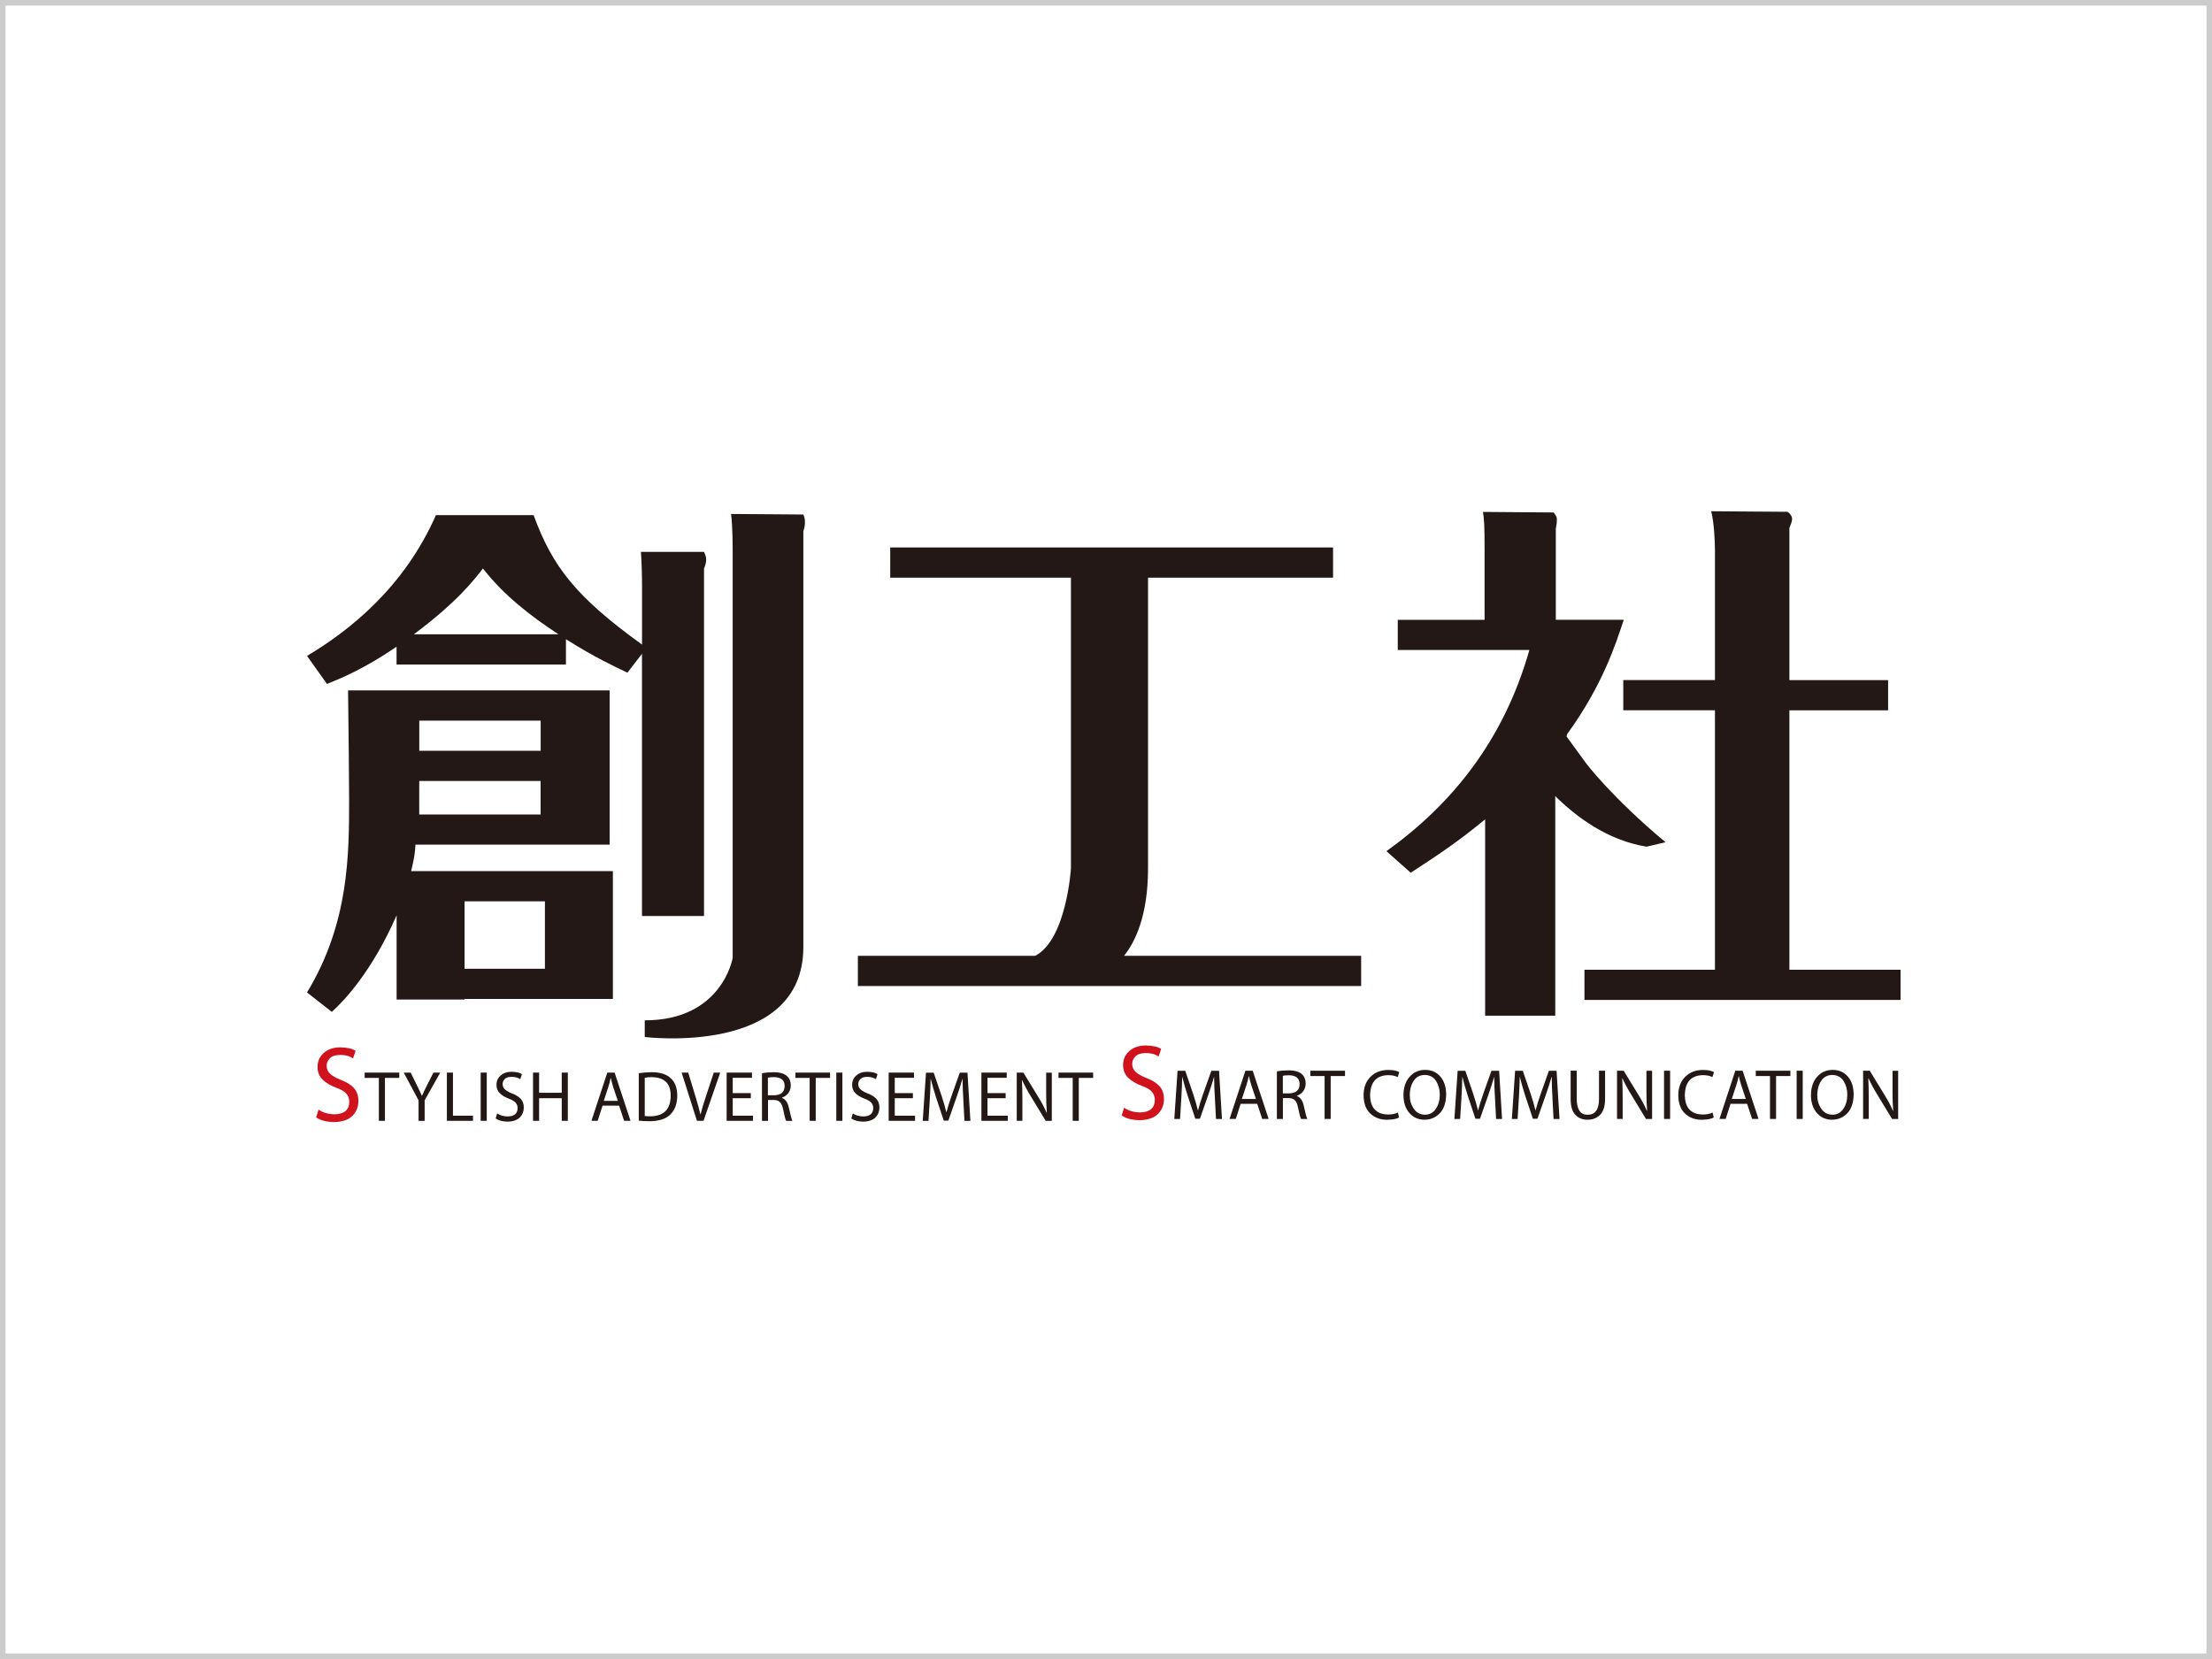
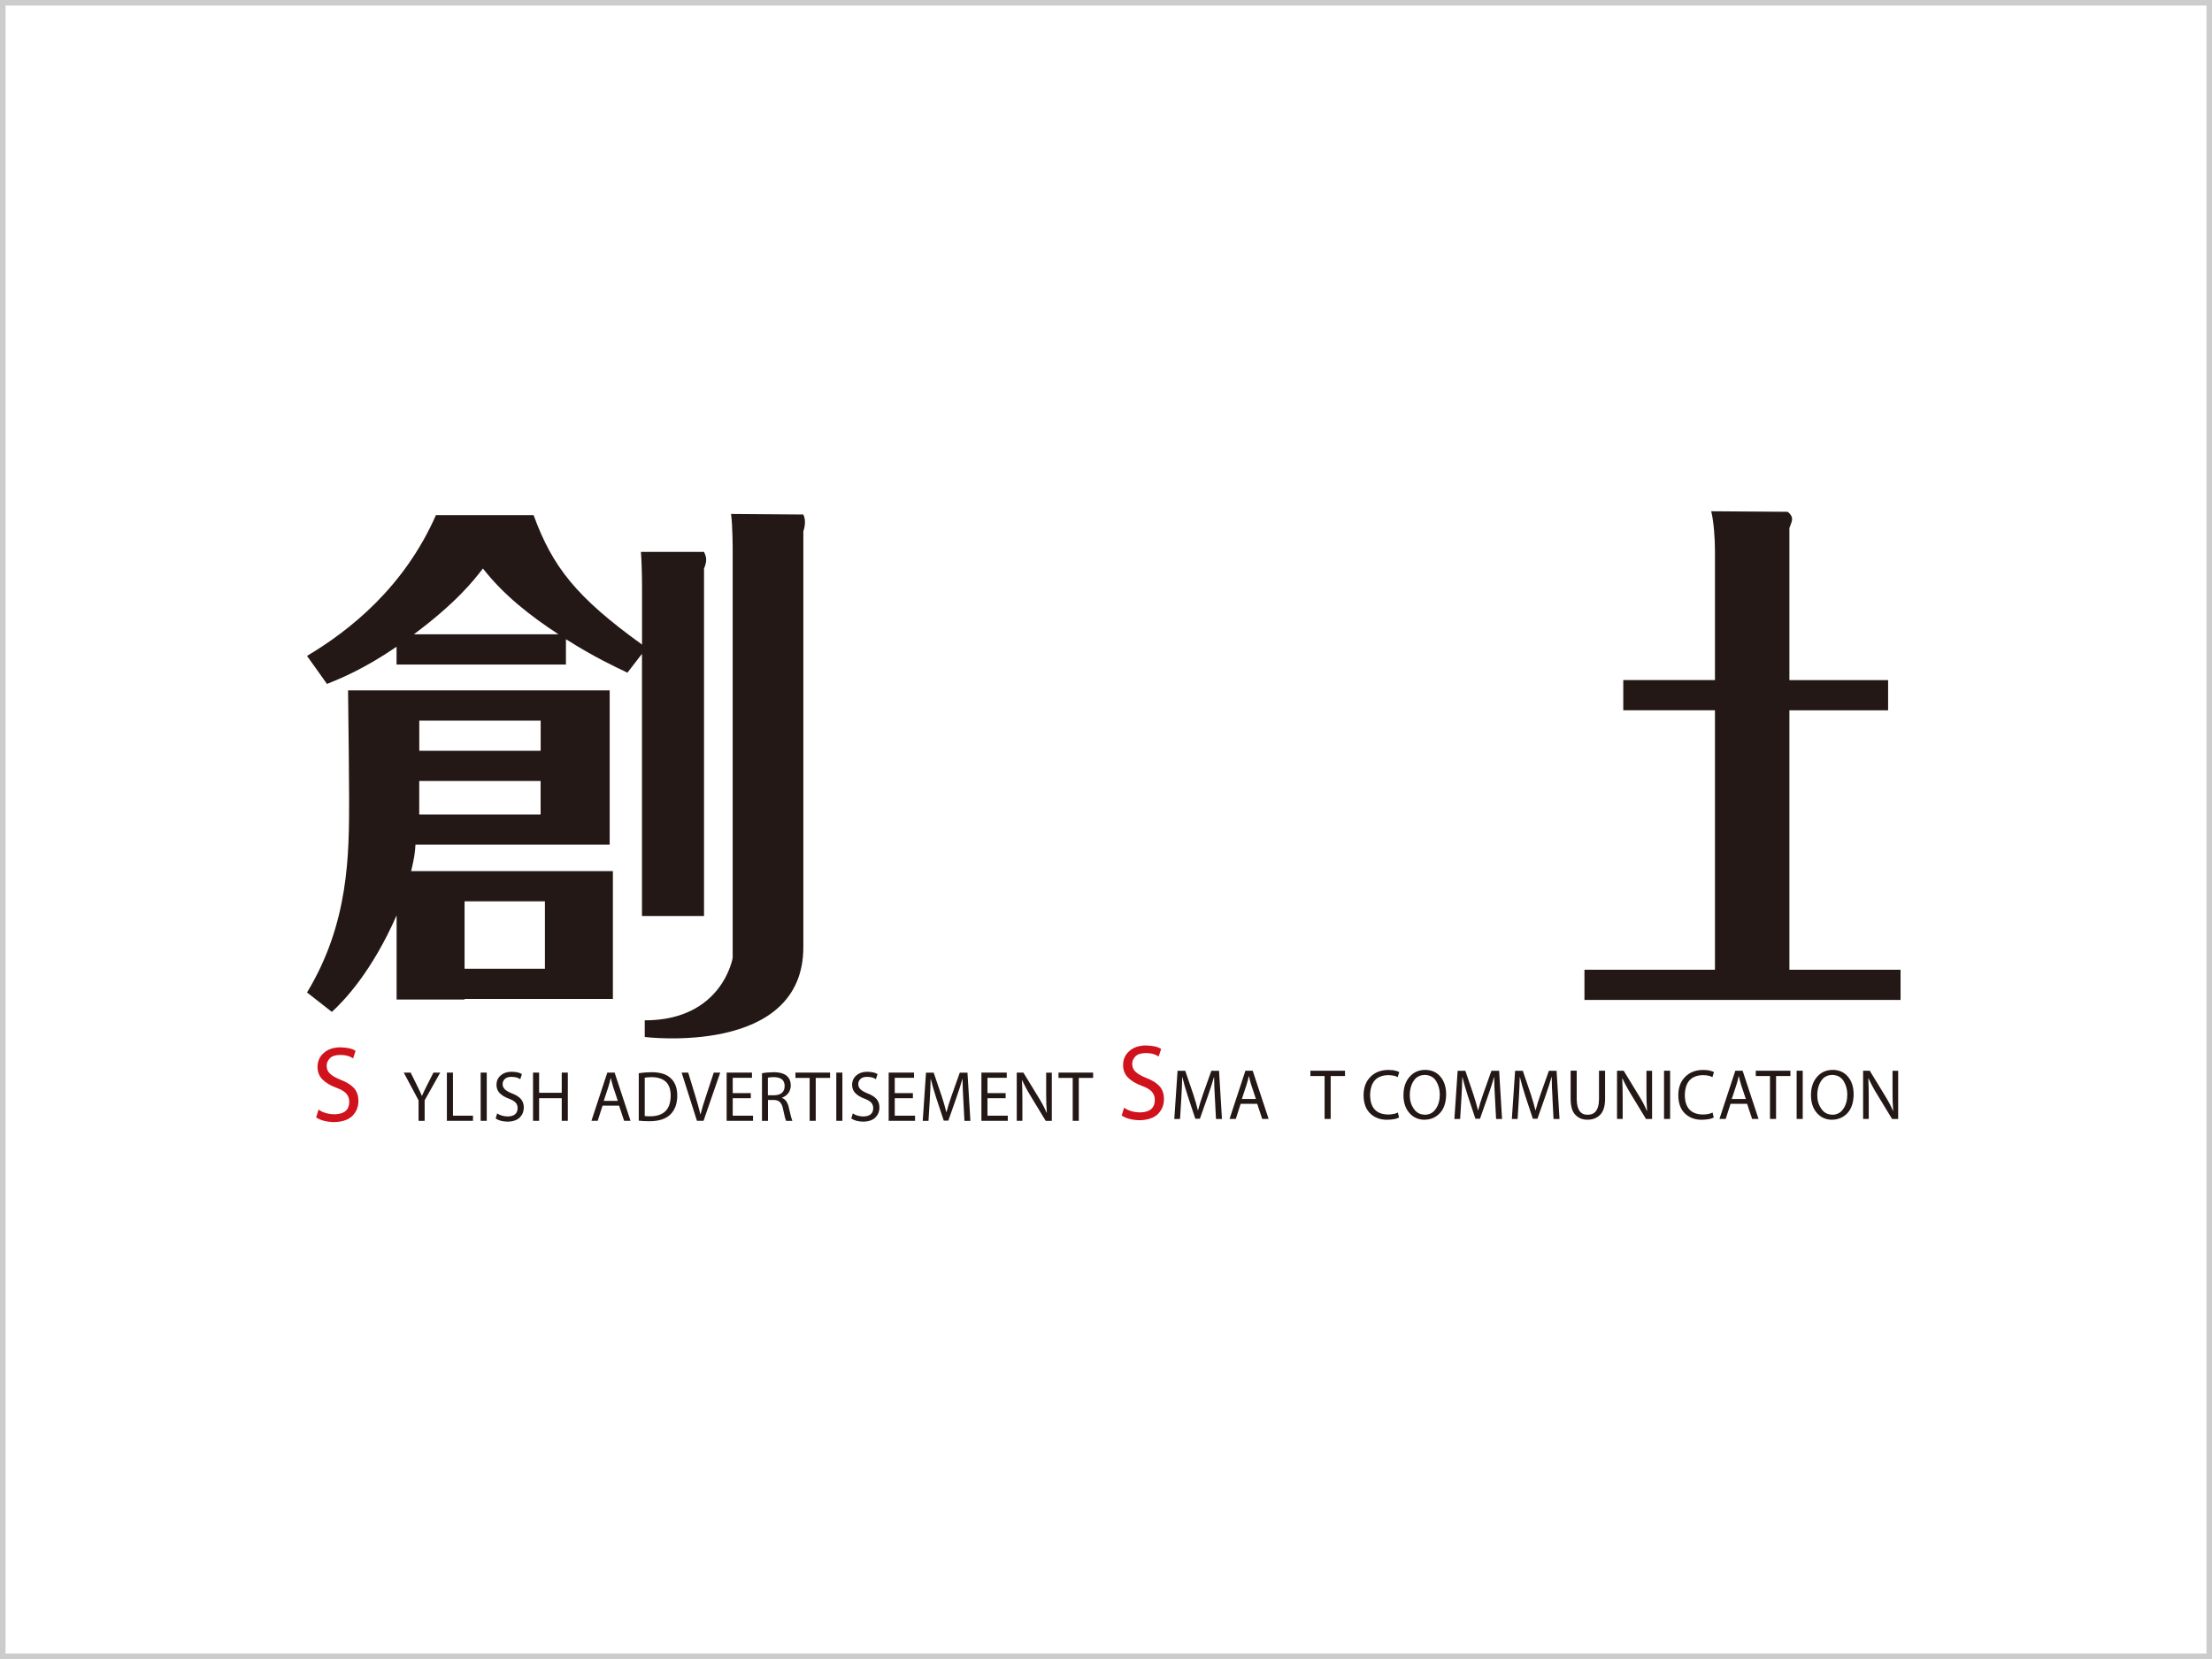
<svg xmlns="http://www.w3.org/2000/svg" id="_レイヤー_1" data-name="レイヤー 1" viewBox="0 0 400 300">
  <defs>
    <style> .cls-1 { fill: #cf121b; } .cls-2 { fill: #ccc; } .cls-3 { fill: #231815; } </style>
  </defs>
  <g>
    <path class="cls-3" d="M75.82,135.77v-5.46h21.95v5.46h-21.95ZM84.01,180.64h26.82v-23.12h-36.48c.58-2.44.68-3.22.78-4.78h35.12v-27.9h-47.31c.1,9.17.19,15.22.19,19.61,0,10.05,0,22.44-7.61,35.02l4.49,3.51c2.15-1.95,7.22-7.22,11.71-17.46v15.23h12.29v-.11ZM97.76,141.23v6.05h-21.95v-6.05h21.95ZM116.1,116.56c-11.9-8.58-16.19-14.05-19.61-23.41h-17.66c-5.75,13.07-15.61,20.87-23.31,25.46l3.61,5.07c2.44-.98,6.73-2.73,12.58-6.73v3.22h30.63v-4.58c5.27,3.32,8.68,4.88,11.12,6.05l2.63-3.41v47.41h11.22v-62.82q.39-.98.39-1.56c0-.59-.1-.78-.39-1.46h-11.41c.1,1.27.2,3.9.2,6.24v10.54ZM84.01,175.18v-12.19h14.53v12.19h-14.53ZM74.84,114.7c7.71-5.75,10.83-9.75,12.49-11.9,3.71,4.78,8.58,8.58,13.66,11.9h-26.14ZM145.27,171.28v-75.21c.2-.59.29-1.07.29-1.66s-.1-.88-.29-1.37l-13.07-.1c.29,2.24.29,6.24.29,6.54v73.74s-1.87,11.29-15.9,11.29v3.01s28.68,3.58,28.68-16.25Z" />
-     <path class="cls-3" d="M207.6,172.84h-4.34c1.94-2.41,4.34-7.14,4.34-15.81v-52.57h33.46v-5.46h-80.08v5.46h32.68v52.57s-.79,12.84-6.45,15.81h-32.08v5.46h91.01v-5.46h-38.53Z" />
    <g>
-       <path class="cls-1" d="M57.59,200.64c.78.56,1.75.84,2.92.86,1.74-.04,2.62-.78,2.65-2.23,0-.6-.18-1.11-.54-1.52-.37-.41-.98-.76-1.85-1.07-1.04-.39-1.86-.88-2.45-1.47-.6-.6-.9-1.35-.9-2.26,0-1.05.38-1.91,1.15-2.56.72-.65,1.71-.98,2.95-1,1.29.03,2.22.24,2.78.64l-.45,1.36c-.19-.14-.48-.28-.88-.43-.42-.13-.92-.19-1.51-.19-.85.01-1.46.22-1.83.62-.39.42-.57.86-.56,1.34,0,.59.21,1.07.62,1.44.42.39,1.05.75,1.9,1.09,1.08.41,1.89.91,2.43,1.51.53.6.79,1.38.79,2.34,0,1.04-.36,1.92-1.06,2.65-.73.73-1.85,1.12-3.35,1.15-1.35-.03-2.43-.31-3.23-.85l.43-1.41Z" />
-       <path class="cls-3" d="M68.51,194.92h-2.57v-.96h6.26v.96h-2.59v7.76h-1.1v-7.76Z" />
+       <path class="cls-1" d="M57.59,200.64c.78.56,1.75.84,2.92.86,1.74-.04,2.62-.78,2.65-2.23,0-.6-.18-1.11-.54-1.52-.37-.41-.98-.76-1.85-1.07-1.04-.39-1.86-.88-2.45-1.47-.6-.6-.9-1.35-.9-2.26,0-1.05.38-1.91,1.15-2.56.72-.65,1.71-.98,2.95-1,1.29.03,2.22.24,2.78.64l-.45,1.36c-.19-.14-.48-.28-.88-.43-.42-.13-.92-.19-1.51-.19-.85.01-1.46.22-1.83.62-.39.42-.57.86-.56,1.34,0,.59.21,1.07.62,1.44.42.39,1.05.75,1.9,1.09,1.08.41,1.89.91,2.43,1.51.53.6.79,1.38.79,2.34,0,1.04-.36,1.92-1.06,2.65-.73.73-1.85,1.12-3.35,1.15-1.35-.03-2.43-.31-3.23-.85l.43-1.41" />
      <path class="cls-3" d="M75.69,202.68v-3.7l-2.68-5.02h1.25l1.19,2.41c.31.62.59,1.22.84,1.79h.02c.24-.55.52-1.15.85-1.79l1.22-2.41h1.23l-2.82,5.01v3.72h-1.1Z" />
      <path class="cls-3" d="M80.81,193.96h1.1v7.79h3.62v.93h-4.72v-8.72Z" />
      <path class="cls-3" d="M88.02,193.96v8.72h-1.1v-8.72h1.1Z" />
      <path class="cls-3" d="M89.88,201.32c.52.37,1.17.56,1.95.57,1.16-.03,1.75-.52,1.77-1.49,0-.4-.12-.74-.36-1.01-.25-.27-.66-.51-1.23-.72-.69-.26-1.24-.58-1.63-.98-.4-.4-.6-.9-.6-1.51,0-.7.25-1.27.77-1.71.48-.43,1.14-.66,1.97-.66.86.02,1.48.16,1.86.43l-.3.91c-.13-.09-.32-.19-.59-.29-.28-.08-.61-.13-1.01-.13-.57,0-.97.15-1.22.41-.26.28-.38.58-.37.89,0,.39.14.71.41.96.28.26.7.5,1.27.73.72.27,1.26.61,1.62,1.01.35.4.53.92.53,1.56,0,.69-.24,1.28-.71,1.77-.49.49-1.23.75-2.23.77-.9-.02-1.62-.21-2.15-.57l.28-.94Z" />
      <path class="cls-3" d="M97.49,193.96v3.65h4.09v-3.65h1.1v8.72h-1.1v-4.09h-4.09v4.09h-1.1v-8.72h1.1Z" />
      <path class="cls-3" d="M108.96,199.94l-.88,2.74h-1.13l2.87-8.72h1.32l2.88,8.72h-1.16l-.91-2.74h-2.99ZM111.72,199.07l-.84-2.52c-.17-.56-.31-1.09-.42-1.59h-.04c-.05.25-.11.51-.17.76-.08.27-.16.54-.24.82l-.83,2.53h2.54Z" />
      <path class="cls-3" d="M115.5,194.07c.69-.11,1.46-.17,2.33-.18,1.56,0,2.7.36,3.44,1.07.79.7,1.19,1.75,1.2,3.15,0,1.44-.41,2.57-1.21,3.39-.83.83-2.08,1.24-3.76,1.25-.78,0-1.44-.03-1.99-.1v-8.59ZM116.59,201.81c.29.04.66.06,1.1.05,2.38-.05,3.57-1.29,3.59-3.71.02-2.2-1.12-3.33-3.41-3.37-.56,0-.99.05-1.28.11v6.92Z" />
      <path class="cls-3" d="M126.03,202.68l-2.77-8.72h1.19l1.31,4.3c.36,1.17.66,2.26.9,3.26h.02c.25-1.02.58-2.1.97-3.25l1.42-4.31h1.17l-3.02,8.72h-1.2Z" />
      <path class="cls-3" d="M135.77,198.59h-3.27v3.16h3.67v.93h-4.77v-8.72h4.58v.94h-3.48v2.77h3.27v.92Z" />
      <path class="cls-3" d="M137.78,194.08c.6-.12,1.3-.18,2.1-.19,1.13,0,1.95.24,2.46.72.43.4.65.95.66,1.66-.01.57-.17,1.04-.46,1.42-.3.38-.68.64-1.13.8v.04c.63.25,1.04.83,1.24,1.76.27,1.23.48,2.03.64,2.4h-1.13c-.14-.28-.32-.97-.55-2.09-.11-.6-.3-1.03-.56-1.29-.27-.27-.65-.4-1.14-.4h-1.03v3.78h-1.09v-8.6ZM138.86,198.06h1.12c1.25-.03,1.89-.58,1.91-1.66,0-.56-.18-.98-.53-1.25-.36-.25-.83-.37-1.42-.37-.53,0-.89.04-1.08.1v3.19Z" />
      <path class="cls-3" d="M146.41,194.92h-2.57v-.96h6.26v.96h-2.59v7.76h-1.1v-7.76Z" />
      <path class="cls-3" d="M152.33,193.96v8.72h-1.1v-8.72h1.1Z" />
      <path class="cls-3" d="M154.19,201.32c.52.37,1.17.56,1.95.57,1.16-.03,1.75-.52,1.77-1.49,0-.4-.12-.74-.36-1.01-.25-.27-.66-.51-1.23-.72-.69-.26-1.24-.58-1.63-.98-.4-.4-.6-.9-.6-1.51,0-.7.25-1.27.77-1.71.48-.43,1.14-.66,1.97-.66.86.02,1.48.16,1.86.43l-.3.91c-.13-.09-.32-.19-.59-.29-.28-.08-.61-.13-1.01-.13-.57,0-.97.15-1.22.41-.26.28-.38.58-.37.89,0,.39.14.71.41.96.28.26.7.5,1.27.73.72.27,1.26.61,1.62,1.01.35.4.53.92.53,1.56,0,.69-.24,1.28-.71,1.77-.49.49-1.23.75-2.23.77-.9-.02-1.62-.21-2.15-.57l.28-.94Z" />
      <path class="cls-3" d="M165.08,198.59h-3.28v3.16h3.67v.93h-4.77v-8.72h4.58v.94h-3.48v2.77h3.28v.92Z" />
      <path class="cls-3" d="M174.2,198.86c-.08-1.33-.13-2.59-.14-3.77h-.02c-.29,1.01-.64,2.12-1.06,3.31l-1.49,4.24h-.83l-1.38-4.16c-.4-1.23-.72-2.36-.97-3.39h-.02c-.02,1.16-.08,2.45-.16,3.86l-.23,3.74h-1.04l.59-8.72h1.39l1.44,4.22c.35,1.06.63,2.04.85,2.94h.02c.22-.87.53-1.85.91-2.94l1.5-4.22h1.39l.53,8.72h-1.08l-.2-3.83Z" />
      <path class="cls-3" d="M181.85,198.59h-3.28v3.16h3.67v.93h-4.77v-8.72h4.58v.94h-3.48v2.77h3.28v.92Z" />
      <path class="cls-3" d="M183.86,202.68v-8.72h1.2l2.7,4.42c.31.5.59.98.84,1.45.25.48.47.94.66,1.39l.04-.02c-.09-1.1-.13-2.3-.12-3.57v-3.66h1.02v8.72h-1.1l-2.69-4.43c-.61-.99-1.13-1.96-1.57-2.92h-.04c.05,1.04.08,2.24.08,3.61v3.73h-1.02Z" />
      <path class="cls-3" d="M193.98,194.92h-2.57v-.96h6.26v.96h-2.59v7.76h-1.1v-7.76Z" />
    </g>
    <g>
      <path class="cls-1" d="M203.26,200.3c.78.56,1.75.84,2.92.86,1.74-.04,2.62-.78,2.65-2.23,0-.6-.18-1.11-.54-1.52-.37-.41-.98-.76-1.85-1.07-1.04-.39-1.86-.88-2.45-1.47-.6-.6-.9-1.35-.9-2.26,0-1.05.38-1.91,1.15-2.56.72-.65,1.71-.98,2.95-1,1.29.03,2.22.24,2.78.64l-.45,1.36c-.19-.14-.48-.28-.88-.43-.42-.13-.92-.19-1.51-.19-.85.01-1.46.22-1.83.62-.39.42-.57.86-.56,1.34,0,.59.21,1.07.62,1.44.42.39,1.05.75,1.9,1.09,1.08.41,1.89.91,2.43,1.51.53.6.79,1.38.79,2.34,0,1.04-.36,1.92-1.06,2.65-.73.73-1.85,1.12-3.35,1.15-1.35-.03-2.43-.31-3.23-.85l.43-1.41Z" />
      <path class="cls-3" d="M219.69,198.52c-.09-1.33-.13-2.59-.14-3.77h-.02c-.29,1.01-.64,2.12-1.06,3.31l-1.49,4.24h-.83l-1.38-4.16c-.4-1.23-.72-2.36-.97-3.39h-.02c-.02,1.16-.08,2.45-.16,3.86l-.23,3.74h-1.04l.59-8.72h1.39l1.44,4.22c.35,1.06.63,2.04.85,2.94h.02c.22-.87.53-1.85.91-2.94l1.5-4.22h1.39l.53,8.72h-1.08l-.2-3.83Z" />
      <path class="cls-3" d="M224.35,199.6l-.88,2.74h-1.13l2.87-8.72h1.32l2.88,8.72h-1.16l-.91-2.74h-2.99ZM227.11,198.73l-.84-2.52c-.17-.56-.31-1.09-.42-1.59h-.04c-.05.25-.11.51-.17.76-.08.27-.16.54-.24.82l-.83,2.53h2.54Z" />
-       <path class="cls-3" d="M230.9,193.74c.6-.12,1.3-.18,2.09-.19,1.14,0,1.96.24,2.46.72.43.4.65.95.66,1.66-.01.57-.17,1.04-.46,1.42-.3.38-.68.64-1.13.8v.04c.63.25,1.04.83,1.24,1.76.27,1.23.48,2.03.64,2.4h-1.13c-.14-.28-.32-.97-.55-2.09-.11-.6-.3-1.03-.56-1.29-.27-.27-.65-.4-1.14-.4h-1.03v3.78h-1.09v-8.6ZM231.98,197.72h1.12c1.25-.03,1.89-.58,1.91-1.66,0-.56-.18-.98-.53-1.25-.36-.25-.83-.37-1.42-.37-.53,0-.89.04-1.08.1v3.19Z" />
      <path class="cls-3" d="M239.53,194.58h-2.57v-.96h6.26v.96h-2.59v7.76h-1.1v-7.76Z" />
      <path class="cls-3" d="M253.01,202.07c-.42.26-1.17.4-2.23.42-1.22-.01-2.22-.39-3-1.14-.79-.75-1.19-1.85-1.2-3.29,0-1.4.42-2.51,1.23-3.32.81-.83,1.88-1.25,3.21-1.26.53,0,.96.04,1.29.13.34.08.58.17.72.26l-.28.91c-.41-.23-.97-.35-1.69-.36-2.15.03-3.25,1.23-3.3,3.6.02,2.3,1.1,3.47,3.23,3.52.72,0,1.32-.12,1.79-.36l.21.9Z" />
      <path class="cls-3" d="M257.59,202.49c-1.13-.02-2.04-.43-2.73-1.23-.7-.79-1.06-1.86-1.07-3.2,0-1.41.38-2.52,1.11-3.34.71-.82,1.64-1.24,2.8-1.25,1.18,0,2.1.42,2.78,1.23.68.8,1.02,1.86,1.03,3.19-.02,1.49-.4,2.63-1.14,3.41-.74.78-1.67,1.17-2.77,1.18h-.01ZM257.64,201.58c.87,0,1.54-.37,2.01-1.08.47-.69.71-1.55.71-2.56,0-.91-.22-1.72-.66-2.44-.45-.72-1.13-1.09-2.05-1.12-.9.02-1.58.38-2.03,1.1-.46.71-.69,1.56-.69,2.54s.24,1.77.72,2.46c.46.71,1.12,1.07,1.98,1.09h.01Z" />
      <path class="cls-3" d="M270.34,198.52c-.09-1.33-.13-2.59-.14-3.77h-.02c-.29,1.01-.64,2.12-1.06,3.31l-1.49,4.24h-.83l-1.38-4.16c-.4-1.23-.72-2.36-.97-3.39h-.02c-.02,1.16-.08,2.45-.16,3.86l-.23,3.74h-1.04l.59-8.72h1.39l1.44,4.22c.35,1.06.63,2.04.85,2.94h.02c.22-.87.53-1.85.91-2.94l1.5-4.22h1.39l.53,8.72h-1.08l-.2-3.83Z" />
      <path class="cls-3" d="M280.74,198.52c-.09-1.33-.13-2.59-.14-3.77h-.03c-.29,1.01-.64,2.12-1.06,3.31l-1.49,4.24h-.83l-1.38-4.16c-.4-1.23-.72-2.36-.97-3.39h-.02c-.02,1.16-.08,2.45-.16,3.86l-.23,3.74h-1.04l.59-8.72h1.39l1.44,4.22c.35,1.06.63,2.04.85,2.94h.02c.22-.87.53-1.85.91-2.94l1.5-4.22h1.39l.53,8.72h-1.08l-.2-3.83Z" />
      <path class="cls-3" d="M285.12,193.62v5.19c.04,1.87.7,2.8,1.97,2.77,1.34.02,2.03-.91,2.06-2.77v-5.19h1.1v5.1c0,1.32-.31,2.28-.9,2.88-.59.59-1.36.88-2.3.88-.88,0-1.6-.29-2.15-.86-.58-.57-.87-1.53-.88-2.87v-5.14h1.1Z" />
      <path class="cls-3" d="M292.41,202.34v-8.72h1.2l2.7,4.42c.31.5.59.98.84,1.45.25.48.47.94.66,1.39l.04-.02c-.09-1.1-.13-2.3-.12-3.57v-3.66h1.02v8.72h-1.1l-2.69-4.43c-.61-.99-1.13-1.96-1.57-2.92h-.04c.05,1.04.08,2.24.08,3.61v3.73h-1.02Z" />
      <path class="cls-3" d="M302.01,193.62v8.72h-1.1v-8.72h1.1Z" />
      <path class="cls-3" d="M309.92,202.07c-.42.26-1.17.4-2.23.42-1.22-.01-2.22-.39-3-1.14-.79-.75-1.19-1.85-1.2-3.29,0-1.4.42-2.51,1.23-3.32.81-.83,1.88-1.25,3.21-1.26.53,0,.96.04,1.29.13.34.08.58.17.72.26l-.28.91c-.41-.23-.97-.35-1.69-.36-2.15.03-3.25,1.23-3.3,3.6.02,2.3,1.1,3.47,3.23,3.52.72,0,1.32-.12,1.79-.36l.21.9Z" />
      <path class="cls-3" d="M312.94,199.6l-.88,2.74h-1.13l2.87-8.72h1.32l2.88,8.72h-1.16l-.91-2.74h-2.99ZM315.7,198.73l-.84-2.52c-.17-.56-.31-1.09-.42-1.59h-.04c-.05.25-.11.51-.17.76-.08.27-.16.54-.24.82l-.83,2.53h2.54Z" />
      <path class="cls-3" d="M320.07,194.58h-2.57v-.96h6.26v.96h-2.59v7.76h-1.1v-7.76Z" />
      <path class="cls-3" d="M325.99,193.62v8.72h-1.1v-8.72h1.1Z" />
      <path class="cls-3" d="M331.28,202.49c-1.13-.02-2.04-.43-2.73-1.23-.7-.79-1.06-1.86-1.07-3.2,0-1.41.38-2.52,1.11-3.34.71-.82,1.64-1.24,2.8-1.25,1.18,0,2.1.42,2.78,1.23.68.8,1.02,1.86,1.03,3.19-.02,1.49-.4,2.63-1.14,3.41-.74.78-1.67,1.17-2.77,1.18h-.01ZM331.33,201.58c.87,0,1.54-.37,2.01-1.08.47-.69.71-1.55.71-2.56,0-.91-.22-1.72-.66-2.44-.45-.72-1.13-1.09-2.05-1.12-.9.02-1.58.38-2.03,1.1-.46.71-.69,1.56-.69,2.54s.24,1.77.72,2.46c.46.71,1.12,1.07,1.98,1.09h.01Z" />
      <path class="cls-3" d="M336.91,202.34v-8.72h1.2l2.7,4.42c.31.5.58.98.84,1.45.25.48.47.94.66,1.39l.04-.02c-.09-1.1-.13-2.3-.12-3.57v-3.66h1.02v8.72h-1.1l-2.69-4.43c-.61-.99-1.13-1.96-1.57-2.92h-.04c.05,1.04.08,2.24.08,3.61v3.73h-1.02Z" />
    </g>
    <g>
      <path class="cls-3" d="M323.58,175.37v-46.92h17.85v-5.46h-17.85v-27.51c.29-.78.49-1.17.49-1.66,0-.59-.68-1.27-.88-1.27l-13.75-.1c.49,1.95.68,5.17.68,7.22v23.31h-16.58v5.46h16.58v46.92h-23.6v5.46h57.16v-5.46h-20.09Z" />
-       <path class="cls-3" d="M297.77,153.1l3.41-.8c-9.65-8.04-14.33-14.23-14.33-14.23l-3.57-4.9.11-.42c6.44-8.88,8.78-16.29,10.24-20.68h-12.29v-16.48c.19-1.07.19-1.17.19-1.56,0-.49,0-.58-.58-1.36l-12.78-.1c.2,1.37.29,2.24.29,6.83v12.68h-15.7v5.46h23.8c-4.68,16.48-14.14,27.99-25.85,36.38l4.39,3.9c4.49-2.93,8.39-5.46,13.46-9.66v35.51h12.68v-39.71c3.69,3.66,9.4,8.01,16.53,9.15Z" />
    </g>
  </g>
  <path class="cls-2" d="M399,1v298H1V1h398M400,0H0v300h400V0h0Z" />
</svg>